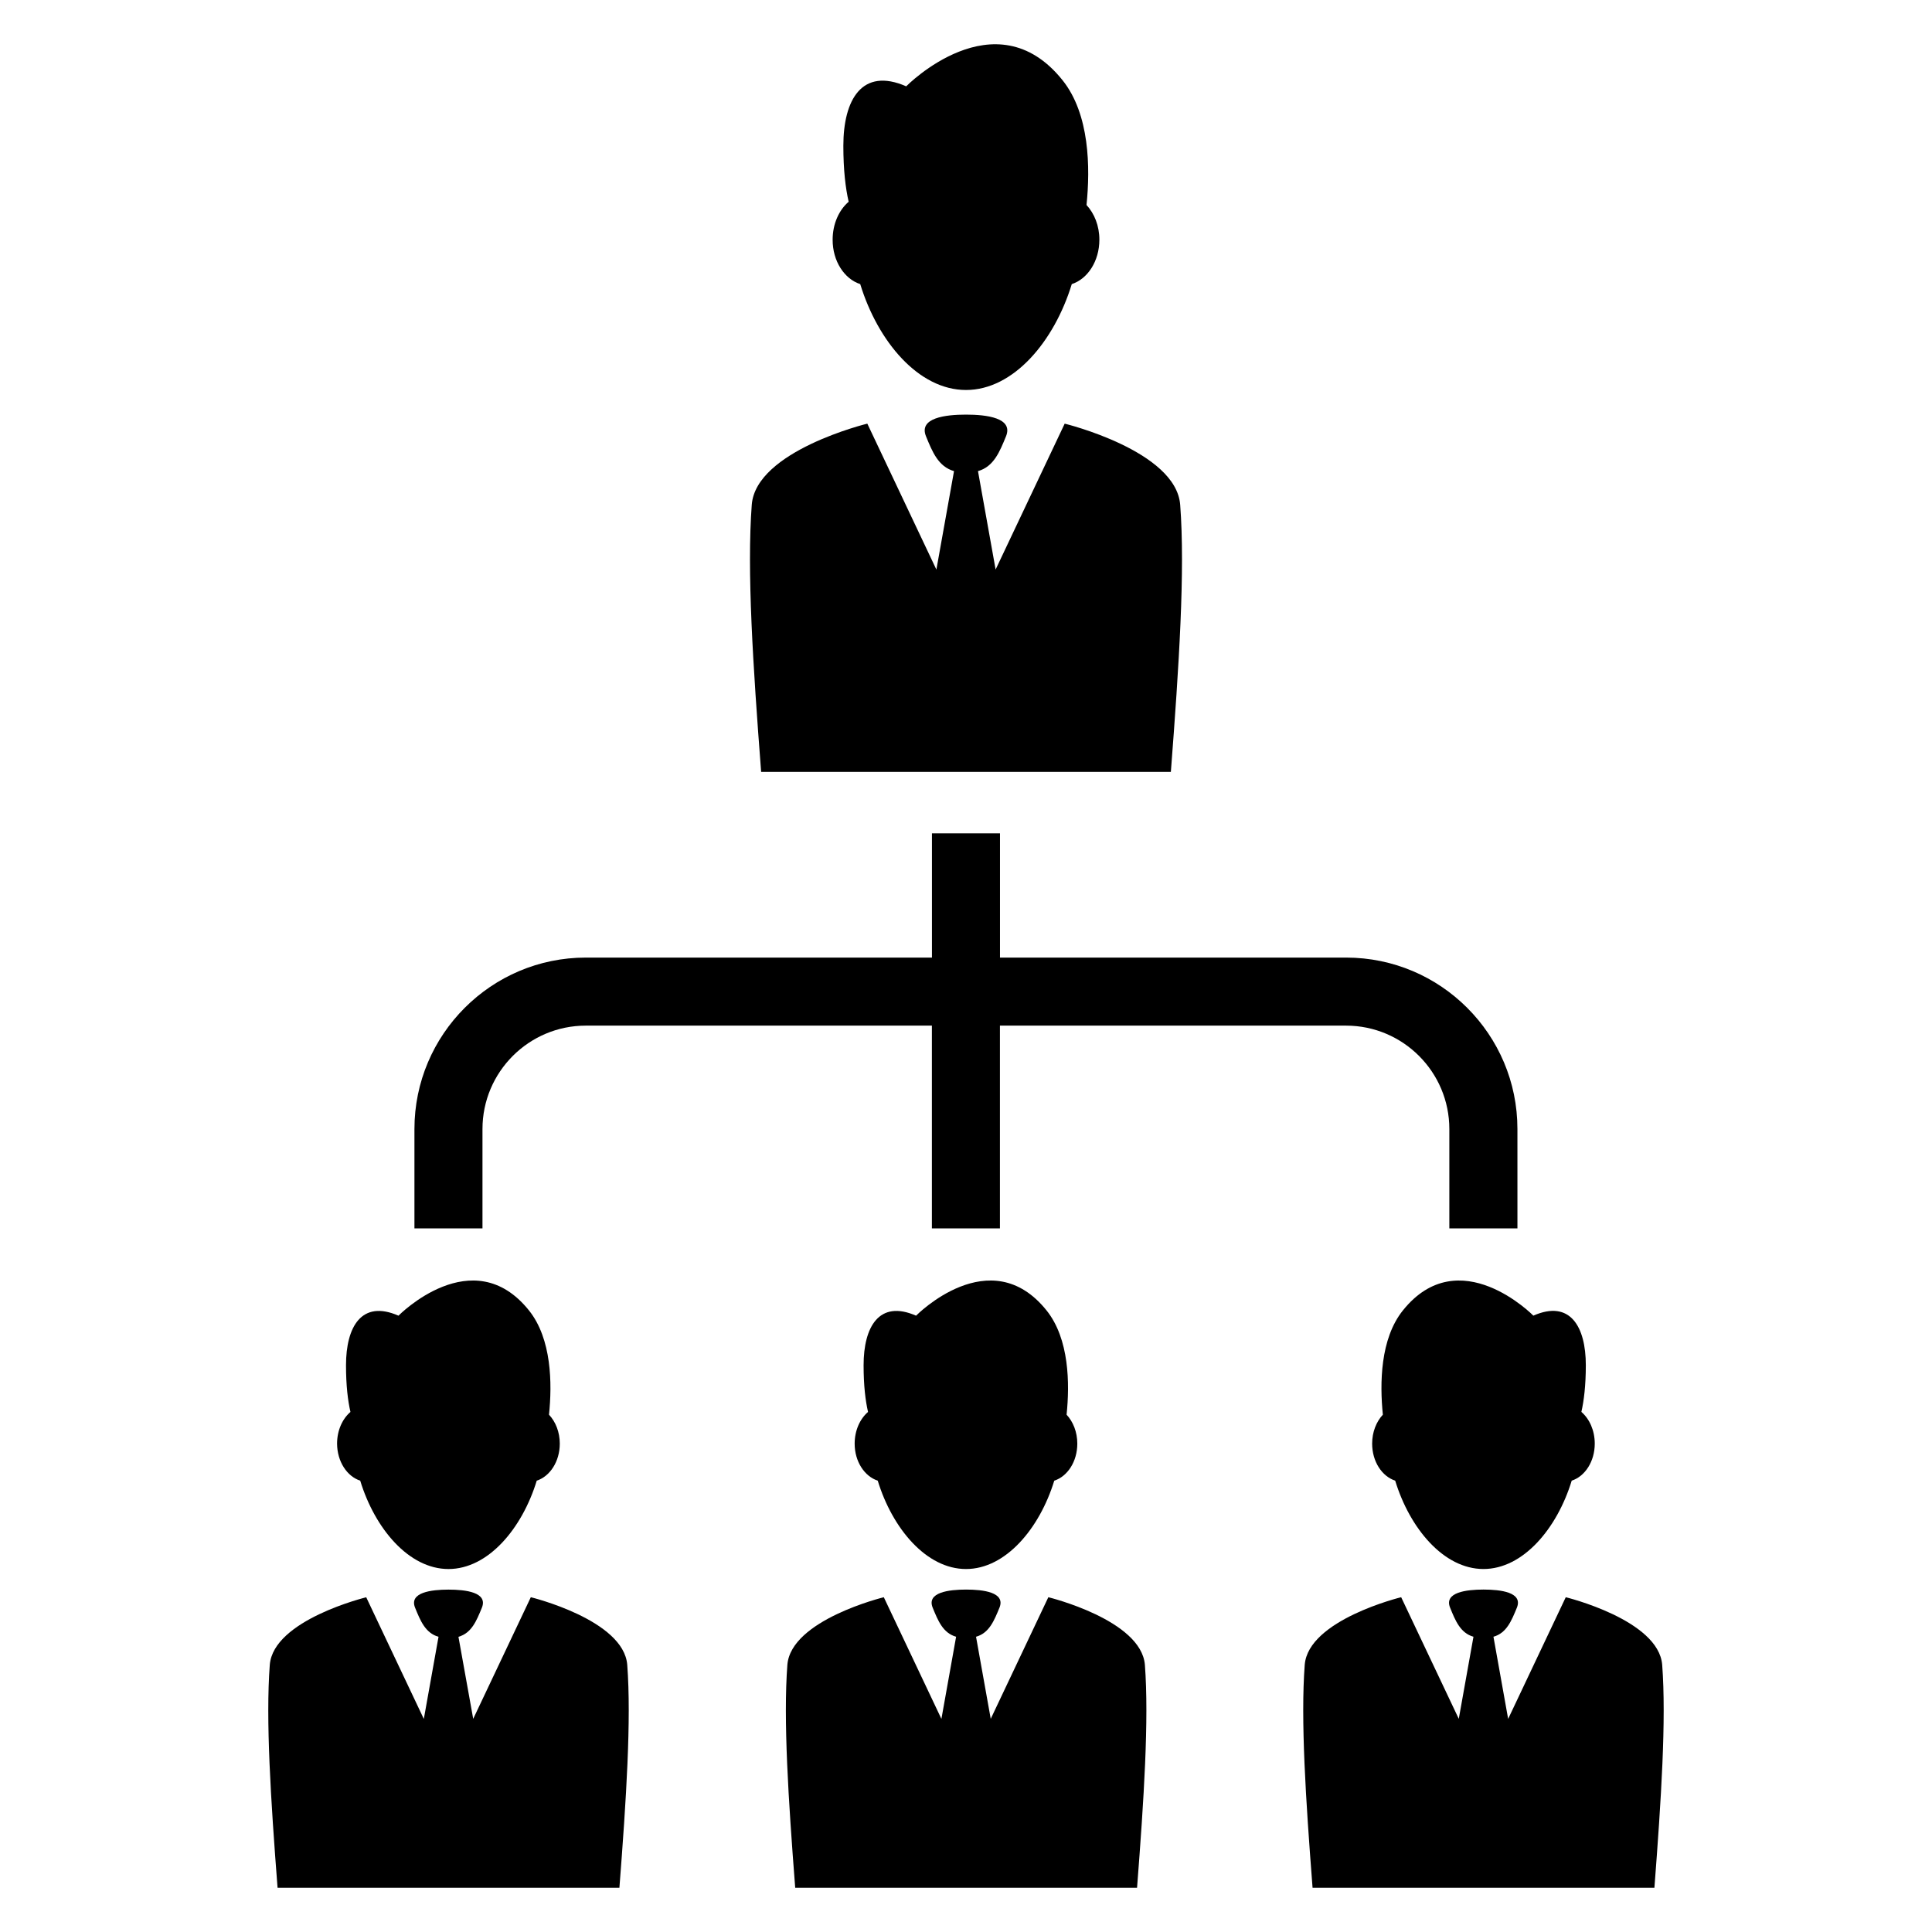
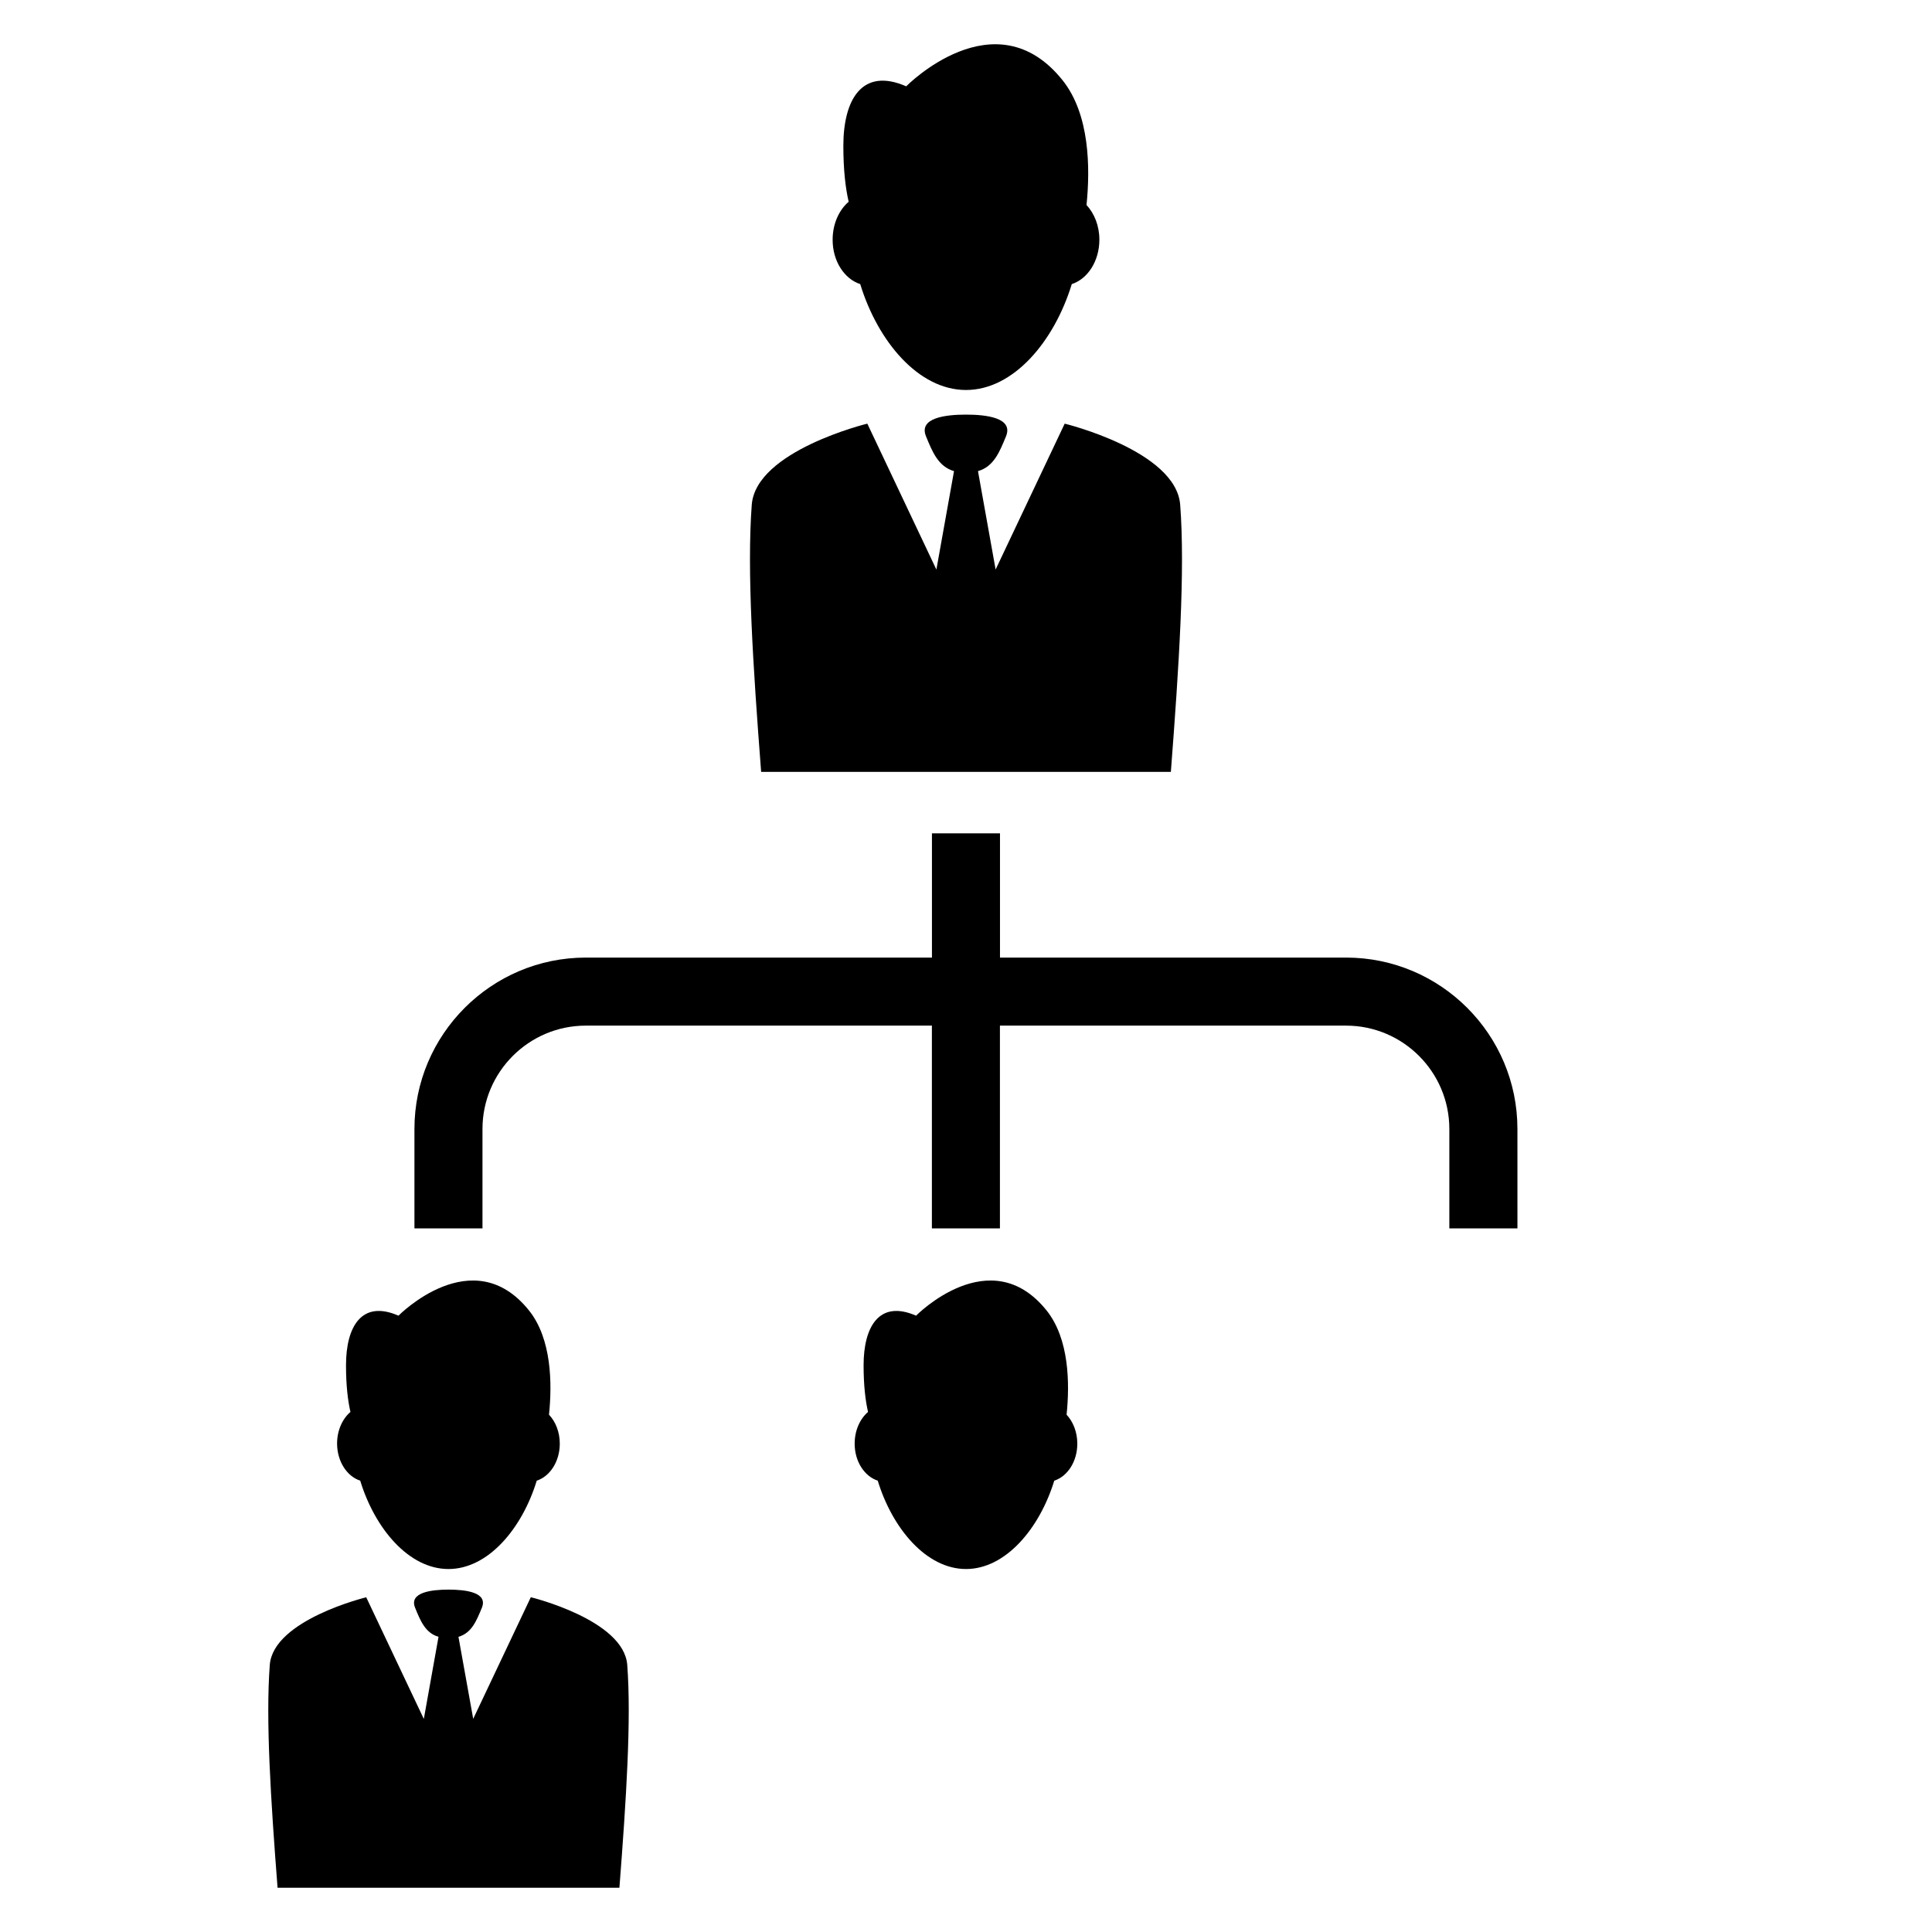
<svg xmlns="http://www.w3.org/2000/svg" fill="#000000" width="800px" height="800px" version="1.1" viewBox="144 144 512 512">
  <g>
    <path d="m371.97 219.29c4.656 15.207 15.449 28.062 28.031 28.062 12.578 0 23.375-12.855 28.031-28.062 4.199-1.359 7.312-6.078 7.312-11.77 0-3.68-1.328-6.945-3.406-9.191 1.008-9.879 0.855-24.062-6.352-33.066-17.879-22.355-41.434 1.613-41.434 1.613-11.727-5.129-16.656 3.574-16.656 15.754 0 6.488 0.582 11.25 1.406 14.84-2.566 2.184-4.246 5.879-4.246 10.047-0.016 5.695 3.113 10.414 7.312 11.773z" />
    <path d="m454.29 348.56c2.168-28.184 3.801-53.359 2.473-70.777-1.082-14.32-30.609-21.512-30.609-21.512l-18.305 38.656-4.672-26.074c4.199-1.191 5.754-5.16 7.418-9.207 2.031-4.93-5.191-5.769-10.594-5.769-5.406 0-12.625 0.84-10.594 5.769 1.664 4.047 3.223 8 7.418 9.207l-4.672 26.09-18.305-38.672s-29.543 7.191-30.625 21.512c-1.312 17.418 0.32 42.594 2.488 70.777z" />
    <path d="m376.61 536.39c3.879 12.703 12.902 23.418 23.391 23.418s19.496-10.719 23.391-23.418c3.512-1.129 6.106-5.07 6.106-9.816 0-3.07-1.113-5.816-2.84-7.664 0.855-8.258 0.719-20.09-5.297-27.617-14.93-18.641-34.594 1.375-34.594 1.375-9.785-4.289-13.906 2.961-13.906 13.129 0 5.406 0.488 9.391 1.176 12.383-2.137 1.832-3.543 4.902-3.543 8.398-0.004 4.742 2.606 8.668 6.117 9.812z" />
-     <path d="m421.82 567.28-15.266 32.23-3.894-21.754c3.496-0.977 4.809-4.305 6.199-7.68 1.695-4.121-4.336-4.824-8.84-4.824s-10.535 0.719-8.84 4.824c1.391 3.375 2.688 6.688 6.199 7.68l-3.894 21.77-15.266-32.242s-24.641 5.984-25.559 17.938c-1.098 14.535 0.258 35.559 2.078 59.051h90.594c1.816-23.496 3.176-44.52 2.078-59.051-0.949-11.957-25.59-17.941-25.59-17.941z" />
    <path d="m239.46 536.39c3.879 12.703 12.887 23.418 23.391 23.418 10.504 0 19.512-10.719 23.391-23.418 3.496-1.129 6.106-5.07 6.106-9.816 0-3.07-1.113-5.816-2.856-7.664 0.855-8.258 0.719-20.09-5.297-27.617-14.914-18.641-34.594 1.375-34.594 1.375-9.785-4.289-13.906 2.961-13.906 13.129 0 5.406 0.488 9.391 1.176 12.383-2.137 1.832-3.543 4.902-3.543 8.398 0.027 4.742 2.621 8.668 6.133 9.812z" />
    <path d="m284.67 567.28-15.266 32.23-3.91-21.742c3.496-0.977 4.809-4.305 6.199-7.68 1.695-4.121-4.336-4.824-8.84-4.824-4.488 0-10.535 0.719-8.84 4.824 1.375 3.375 2.688 6.688 6.199 7.68l-3.894 21.77-15.266-32.242s-24.656 5.984-25.559 17.938c-1.098 14.52 0.246 35.543 2.062 59.039h90.594c1.816-23.496 3.176-44.52 2.078-59.051-0.902-11.957-25.559-17.941-25.559-17.941z" />
-     <path d="m515.77 491.29c-6.016 7.512-6.137 19.359-5.297 27.617-1.727 1.848-2.84 4.594-2.84 7.664 0 4.746 2.594 8.672 6.106 9.816 3.879 12.703 12.887 23.418 23.391 23.418s19.512-10.719 23.391-23.418c3.512-1.129 6.106-5.07 6.106-9.816 0-3.496-1.406-6.566-3.543-8.398 0.672-2.977 1.176-6.961 1.176-12.383 0-10.168-4.137-17.434-13.906-13.129 0.012 0.004-19.652-19.996-34.582-1.371z" />
-     <path d="m584.5 585.22c-0.918-11.953-25.559-17.938-25.559-17.938l-15.266 32.242-3.894-21.77c3.496-0.977 4.809-4.305 6.199-7.68 1.695-4.121-4.336-4.824-8.84-4.824s-10.535 0.719-8.84 4.824c1.375 3.375 2.688 6.688 6.184 7.68l-3.894 21.754-15.266-32.23s-24.656 5.984-25.559 17.938c-1.098 14.535 0.258 35.559 2.078 59.051h90.594c1.801-23.492 3.16-44.516 2.062-59.047z" />
    <path d="m500.73 397.77h-91.723v-32.93h-18.031v32.93h-91.727c-25.039 0-45.418 20.383-45.418 45.434v26.336h18.031v-26.336c0-15.113 12.289-27.402 27.375-27.402h91.723v53.738h18.031v-53.738h91.723c15.098 0 27.375 12.289 27.375 27.402v26.336h18.047l-0.004-26.336c0.016-25.051-20.352-45.434-45.402-45.434z" />
  </g>
</svg>